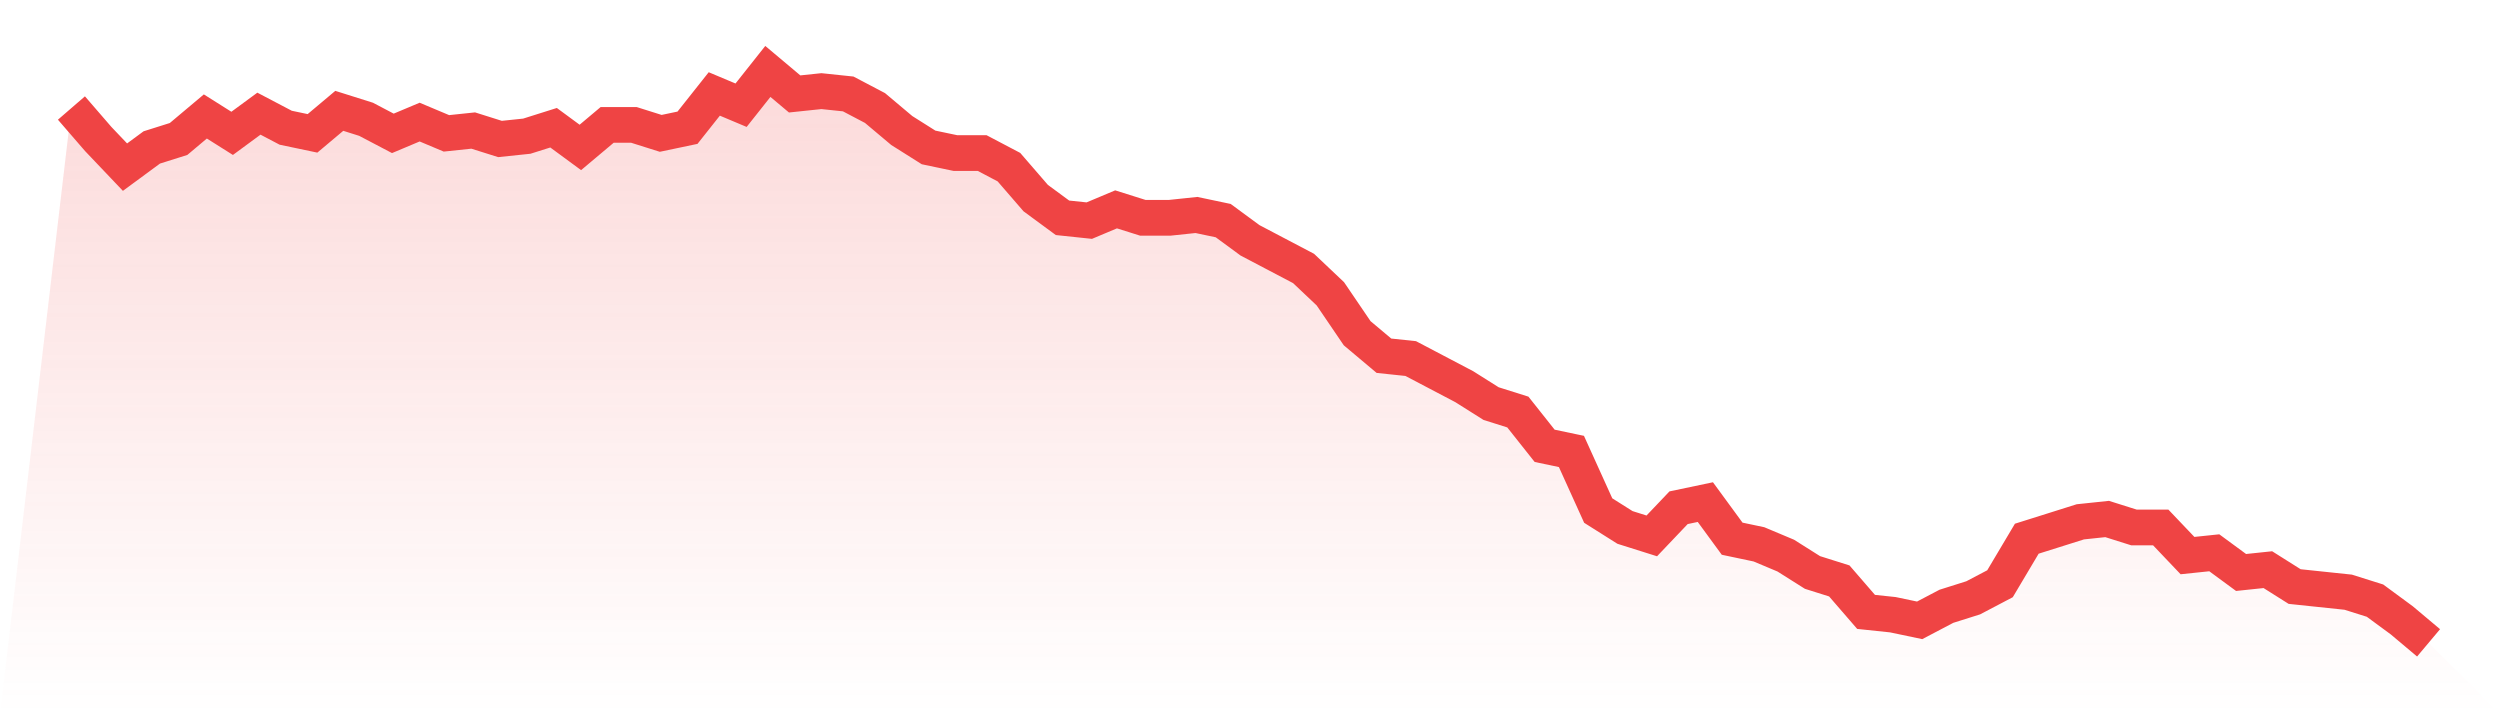
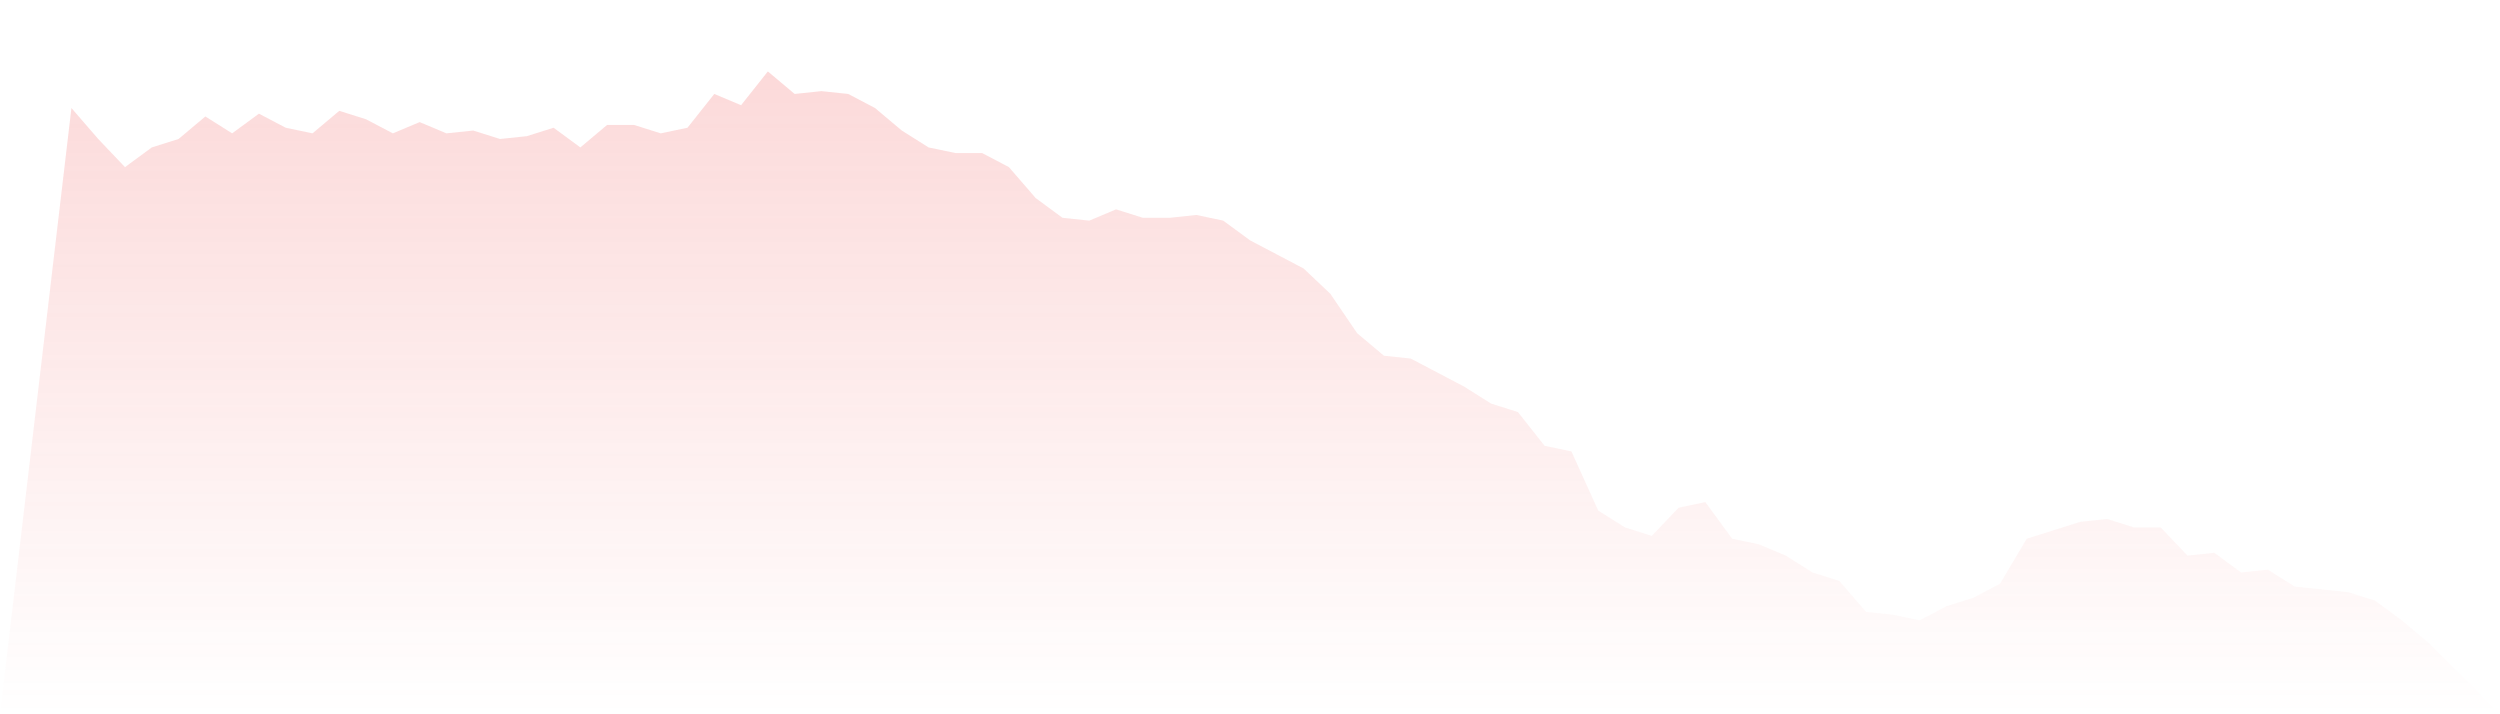
<svg xmlns="http://www.w3.org/2000/svg" viewBox="0 0 140 40">
  <defs>
    <linearGradient id="gradient" x1="0" x2="0" y1="0" y2="1">
      <stop offset="0%" stop-color="#ef4444" stop-opacity="0.2" />
      <stop offset="100%" stop-color="#ef4444" stop-opacity="0" />
    </linearGradient>
  </defs>
  <path d="M4,6.049 L4,6.049 L5.5,7.783 L7,9.36 L8.5,8.256 L10,7.783 L11.5,6.522 L13,7.468 L14.5,6.365 L16,7.153 L17.5,7.468 L19,6.207 L20.5,6.68 L22,7.468 L23.5,6.837 L25,7.468 L26.5,7.31 L28,7.783 L29.5,7.626 L31,7.153 L32.5,8.256 L34,6.995 L35.5,6.995 L37,7.468 L38.5,7.153 L40,5.261 L41.5,5.892 L43,4 L44.5,5.261 L46,5.103 L47.5,5.261 L49,6.049 L50.5,7.31 L52,8.256 L53.5,8.571 L55,8.571 L56.5,9.36 L58,11.094 L59.5,12.197 L61,12.355 L62.5,11.724 L64,12.197 L65.5,12.197 L67,12.039 L68.5,12.355 L70,13.458 L71.5,14.246 L73,15.034 L74.5,16.453 L76,18.66 L77.5,19.921 L79,20.079 L80.5,20.867 L82,21.655 L83.5,22.601 L85,23.074 L86.5,24.966 L88,25.281 L89.5,28.591 L91,29.537 L92.5,30.01 L94,28.433 L95.5,28.118 L97,30.167 L98.5,30.483 L100,31.113 L101.5,32.059 L103,32.532 L104.5,34.266 L106,34.424 L107.5,34.739 L109,33.951 L110.5,33.478 L112,32.69 L113.5,30.167 L115,29.695 L116.5,29.222 L118,29.064 L119.5,29.537 L121,29.537 L122.5,31.113 L124,30.956 L125.5,32.059 L127,31.901 L128.5,32.847 L130,33.005 L131.5,33.163 L133,33.635 L134.5,34.739 L136,36 L140,40 L0,40 z" fill="url(#gradient)" />
-   <path d="M4,6.049 L4,6.049 L5.5,7.783 L7,9.36 L8.5,8.256 L10,7.783 L11.5,6.522 L13,7.468 L14.5,6.365 L16,7.153 L17.5,7.468 L19,6.207 L20.5,6.68 L22,7.468 L23.5,6.837 L25,7.468 L26.5,7.31 L28,7.783 L29.5,7.626 L31,7.153 L32.5,8.256 L34,6.995 L35.5,6.995 L37,7.468 L38.5,7.153 L40,5.261 L41.5,5.892 L43,4 L44.5,5.261 L46,5.103 L47.5,5.261 L49,6.049 L50.5,7.31 L52,8.256 L53.5,8.571 L55,8.571 L56.5,9.36 L58,11.094 L59.5,12.197 L61,12.355 L62.5,11.724 L64,12.197 L65.5,12.197 L67,12.039 L68.5,12.355 L70,13.458 L71.5,14.246 L73,15.034 L74.5,16.453 L76,18.66 L77.5,19.921 L79,20.079 L80.5,20.867 L82,21.655 L83.5,22.601 L85,23.074 L86.5,24.966 L88,25.281 L89.5,28.591 L91,29.537 L92.5,30.01 L94,28.433 L95.5,28.118 L97,30.167 L98.5,30.483 L100,31.113 L101.5,32.059 L103,32.532 L104.5,34.266 L106,34.424 L107.5,34.739 L109,33.951 L110.5,33.478 L112,32.69 L113.5,30.167 L115,29.695 L116.5,29.222 L118,29.064 L119.5,29.537 L121,29.537 L122.5,31.113 L124,30.956 L125.5,32.059 L127,31.901 L128.5,32.847 L130,33.005 L131.5,33.163 L133,33.635 L134.5,34.739 L136,36" fill="none" stroke="#ef4444" stroke-width="2" />
</svg>